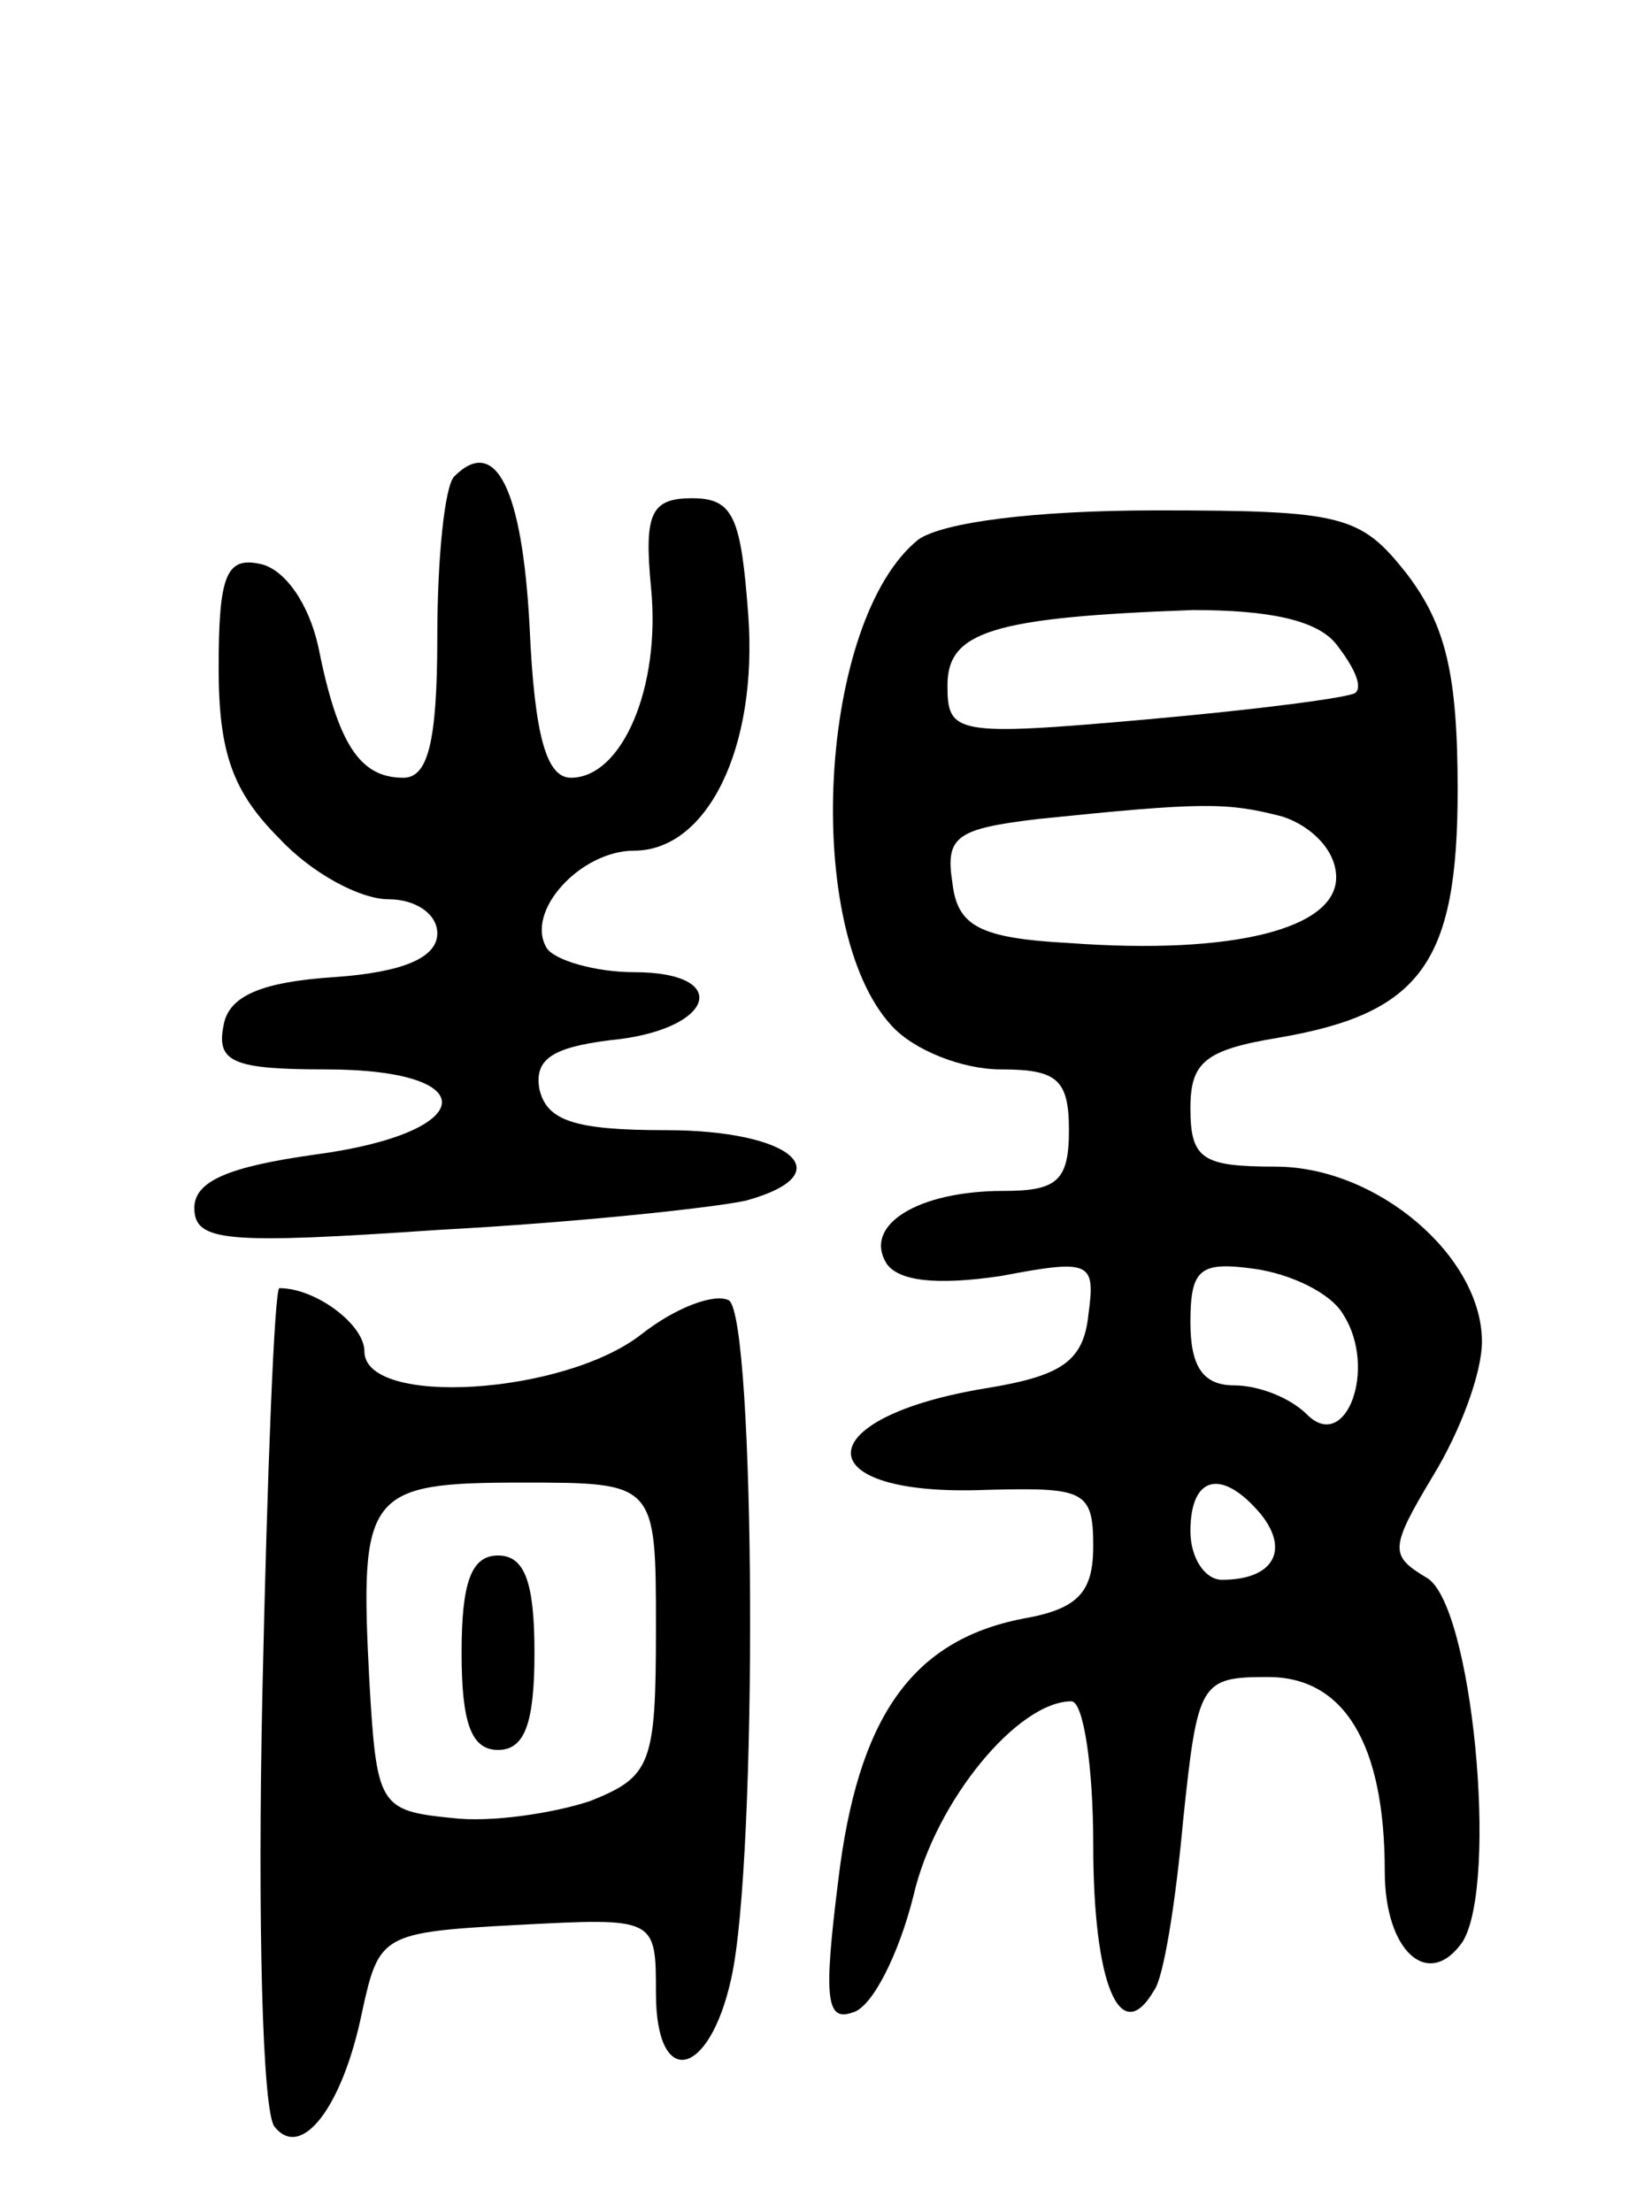
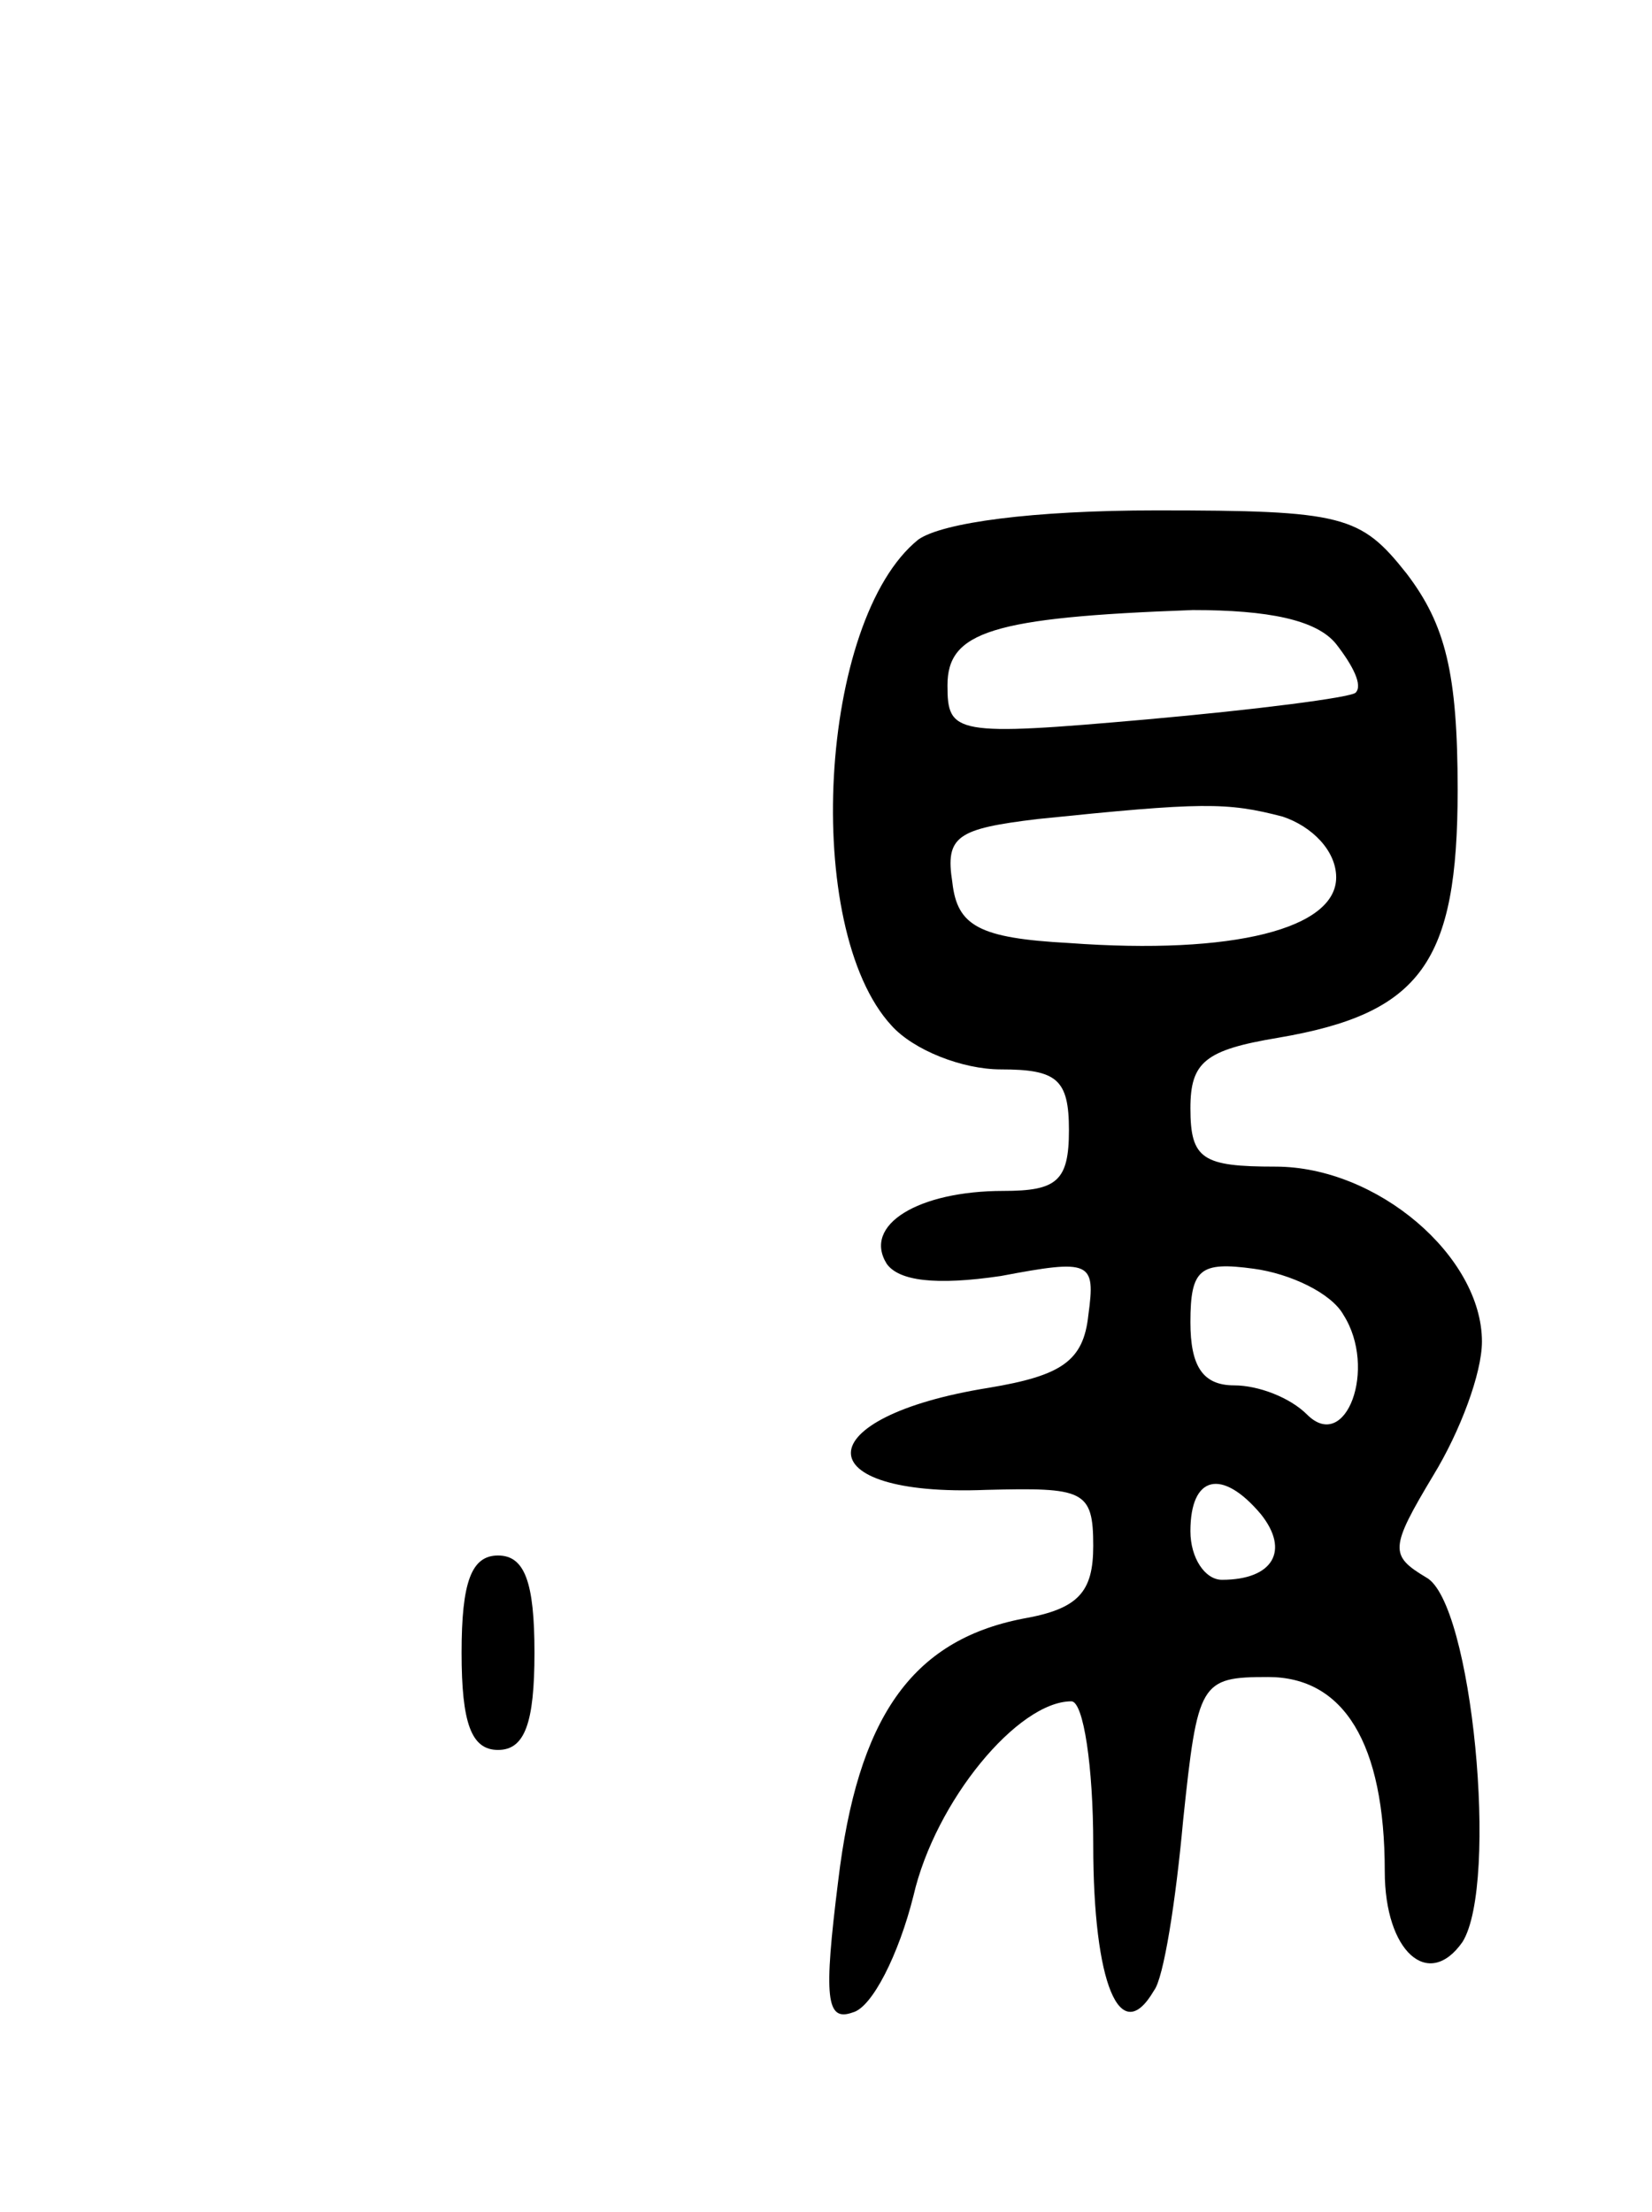
<svg xmlns="http://www.w3.org/2000/svg" version="1.0" width="68" height="91" viewBox="0 0 68 91">
  <g transform="translate(0,91) scale(0.1,-0.1)">
-     <path d="M187 714 c-4 -4 -7 -34 -7 -66 0 -44 -4 -58 -14 -58 -18 0 -27 14 -35 54 -4 18 -14 32 -24 34 -14 3 -17 -5 -17 -43 0 -35 6 -51 25 -70 13 -14 33 -25 45 -25 11 0 20 -6 20 -14 0 -10 -14 -16 -42 -18 -31 -2 -44 -8 -46 -20 -3 -15 4 -18 42 -18 66 0 63 -26 -4 -35 -36 -5 -50 -11 -50 -22 0 -14 13 -15 101 -9 56 3 112 9 126 12 40 11 19 29 -33 29 -38 0 -49 4 -52 17 -2 12 5 17 29 20 43 4 51 28 10 28 -16 0 -33 5 -36 10 -9 15 14 40 36 40 30 0 51 42 47 97 -3 40 -6 48 -23 48 -17 0 -20 -6 -17 -37 4 -41 -12 -78 -33 -78 -10 0 -15 17 -17 62 -3 57 -14 79 -31 62z" />
    <path d="M378 688 c-41 -33 -48 -160 -11 -200 9 -10 29 -18 45 -18 23 0 28 -4 28 -25 0 -21 -5 -25 -27 -25 -35 0 -58 -14 -48 -30 5 -7 20 -9 47 -5 37 7 39 6 36 -16 -2 -19 -11 -25 -41 -30 -75 -12 -76 -45 -1 -42 40 1 44 0 44 -23 0 -19 -6 -26 -29 -30 -46 -9 -68 -41 -76 -108 -6 -48 -5 -58 6 -54 8 2 19 24 25 48 9 39 43 80 65 80 5 0 9 -27 9 -59 0 -57 11 -84 25 -60 4 5 9 37 12 70 6 57 7 59 35 59 31 0 48 -27 48 -80 0 -33 18 -49 32 -29 15 24 4 140 -15 150 -15 9 -15 12 3 42 11 18 20 42 20 55 0 35 -43 72 -85 72 -30 0 -35 3 -35 24 0 19 6 24 36 29 59 10 74 31 74 102 0 48 -5 68 -21 89 -19 24 -26 26 -103 26 -51 0 -88 -5 -98 -12z m172 -43 c7 -9 11 -17 8 -20 -2 -2 -41 -7 -86 -11 -79 -7 -82 -6 -82 14 0 22 18 28 101 31 31 0 51 -4 59 -14z m-22 -71 c12 -4 22 -14 22 -25 0 -21 -42 -32 -110 -27 -37 2 -46 7 -48 25 -3 19 2 22 35 26 68 7 78 7 101 1z m25 -205 c14 -22 1 -57 -15 -41 -7 7 -20 12 -30 12 -13 0 -18 8 -18 26 0 22 4 25 26 22 15 -2 32 -10 37 -19z m-34 -82 c12 -15 5 -27 -16 -27 -7 0 -13 9 -13 20 0 23 13 26 29 7z" />
-     <path d="M108 213 c-2 -93 0 -172 5 -178 11 -14 28 8 36 47 7 32 8 33 64 36 57 3 57 3 57 -28 0 -40 22 -35 31 6 11 49 10 272 -1 279 -6 3 -22 -3 -36 -14 -32 -25 -114 -30 -114 -7 0 11 -20 26 -35 26 -2 0 -5 -75 -7 -167z m162 27 c0 -56 -2 -61 -27 -71 -15 -5 -41 -9 -57 -7 -30 3 -31 5 -34 57 -4 77 -1 81 63 81 55 0 55 0 55 -60z" />
    <path d="M190 230 c0 -29 4 -40 15 -40 11 0 15 11 15 40 0 29 -4 40 -15 40 -11 0 -15 -11 -15 -40z" />
  </g>
</svg>